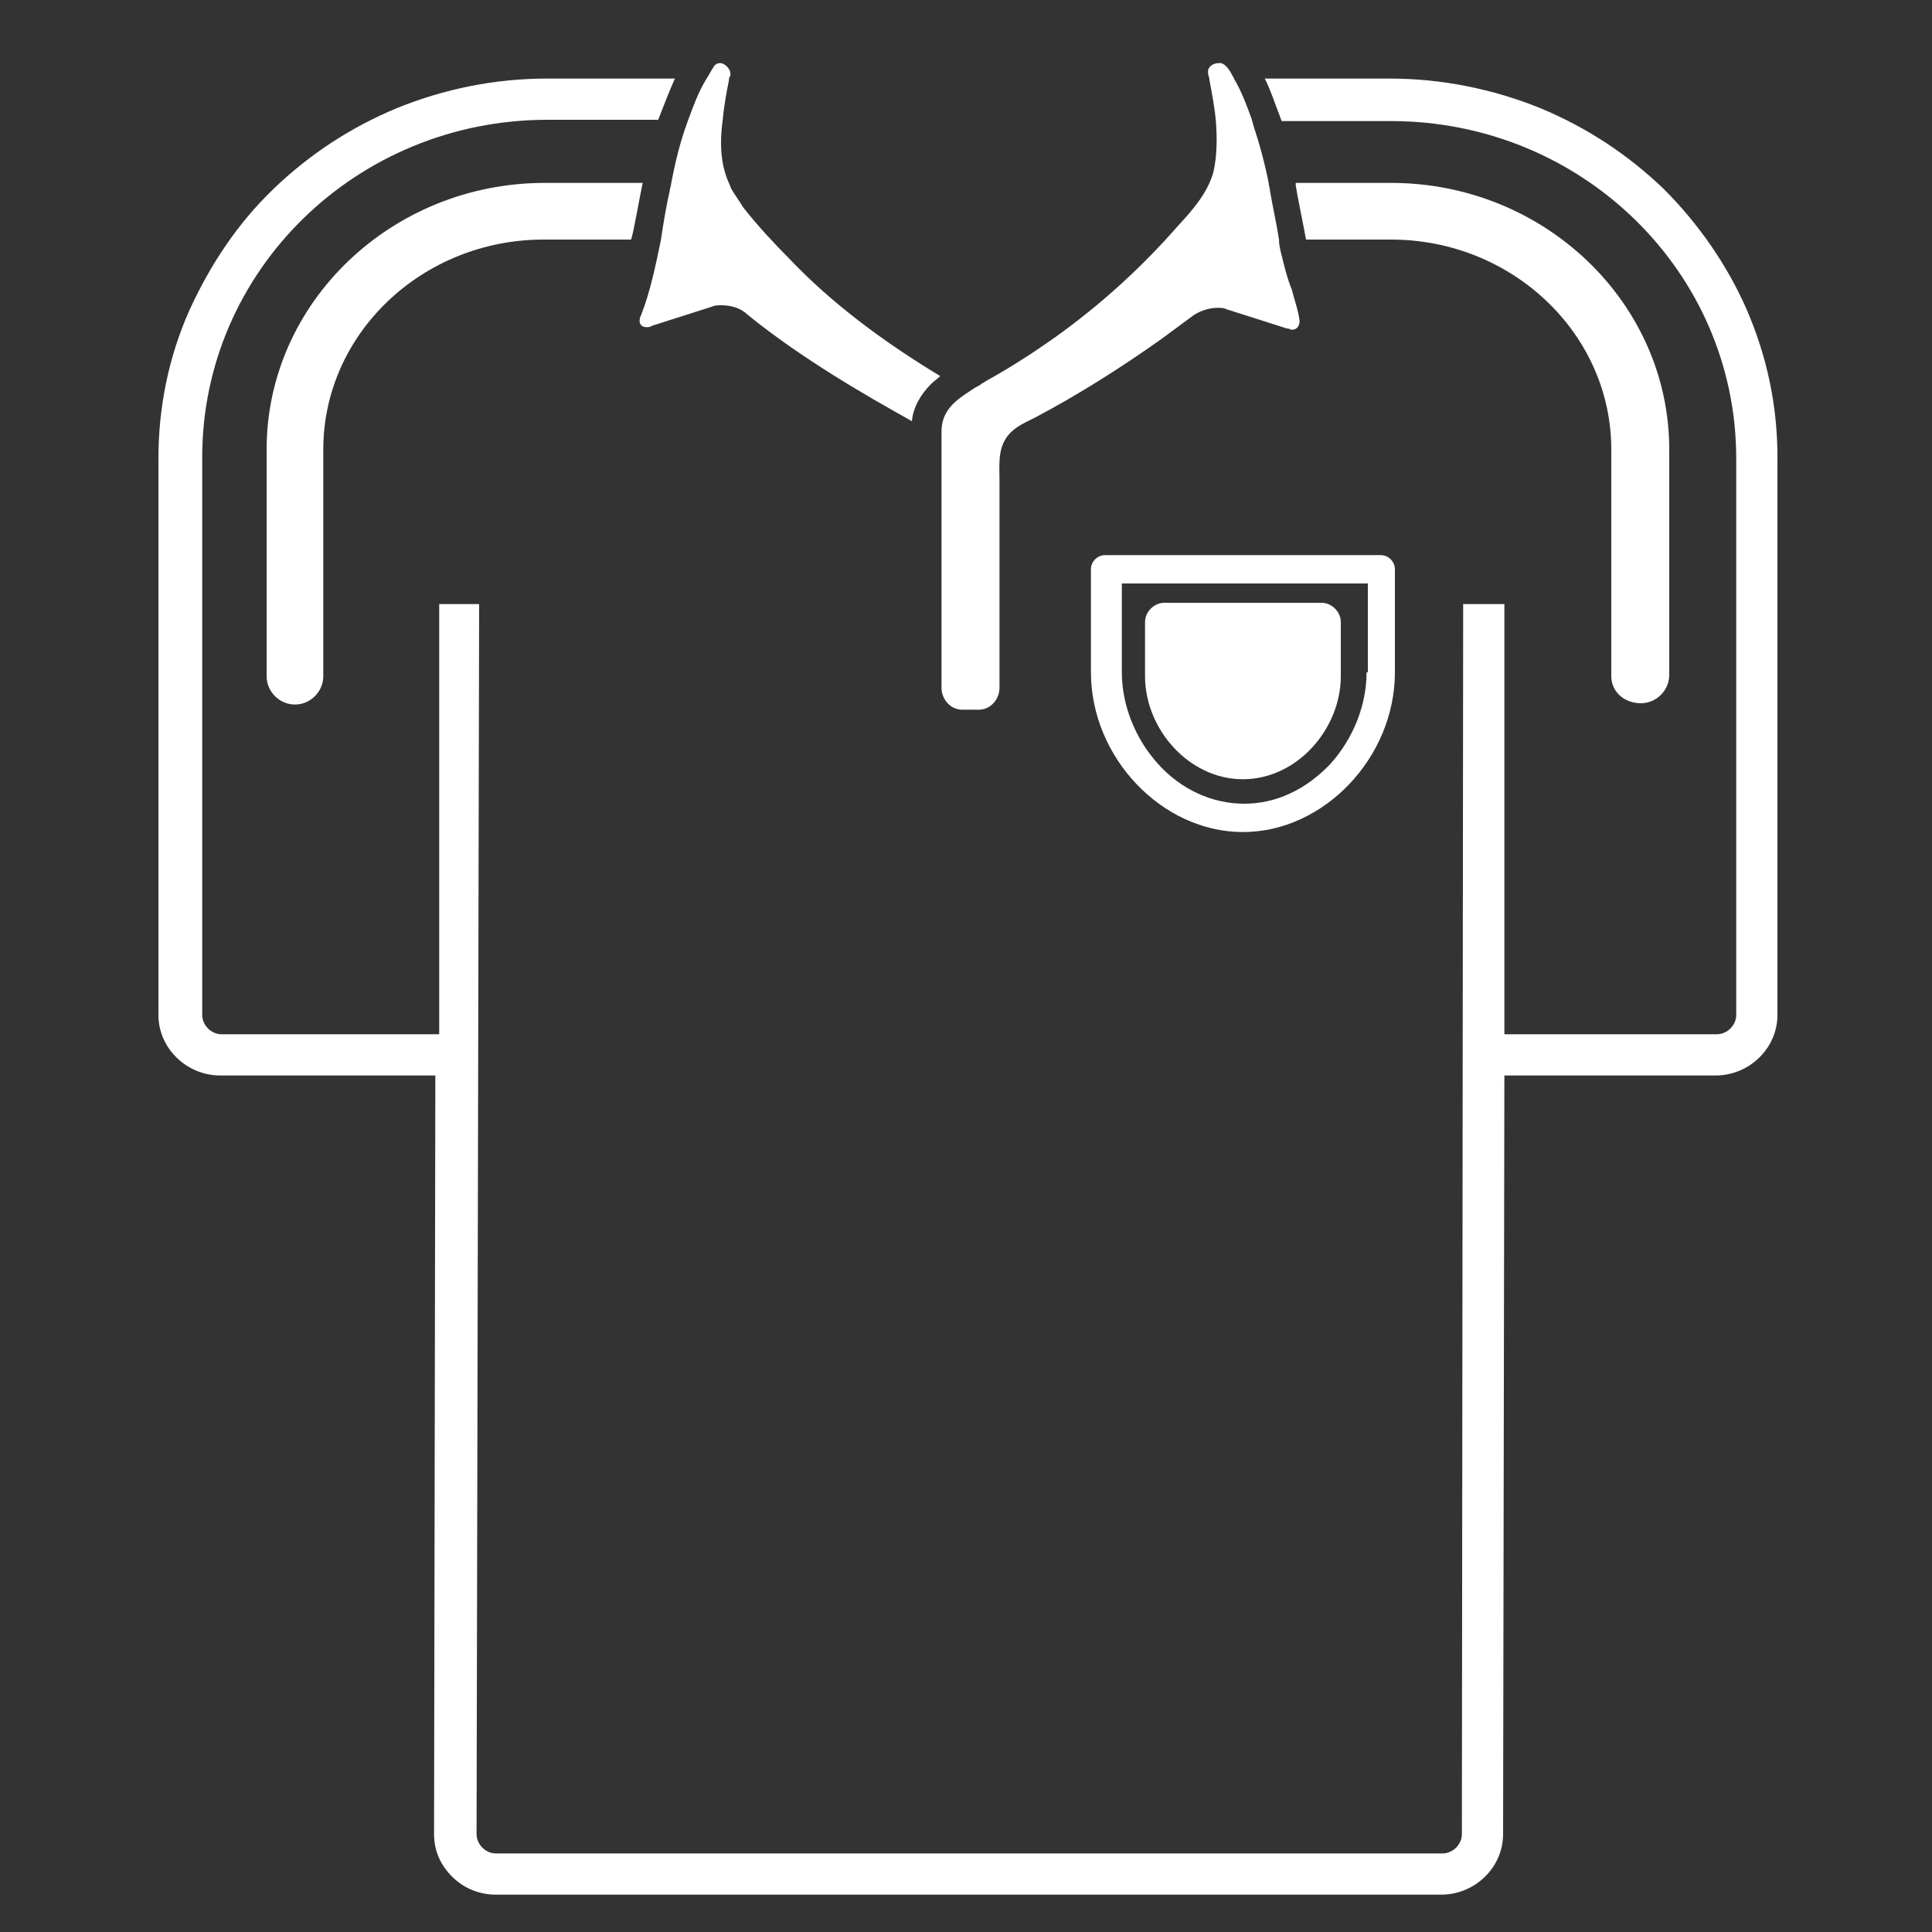
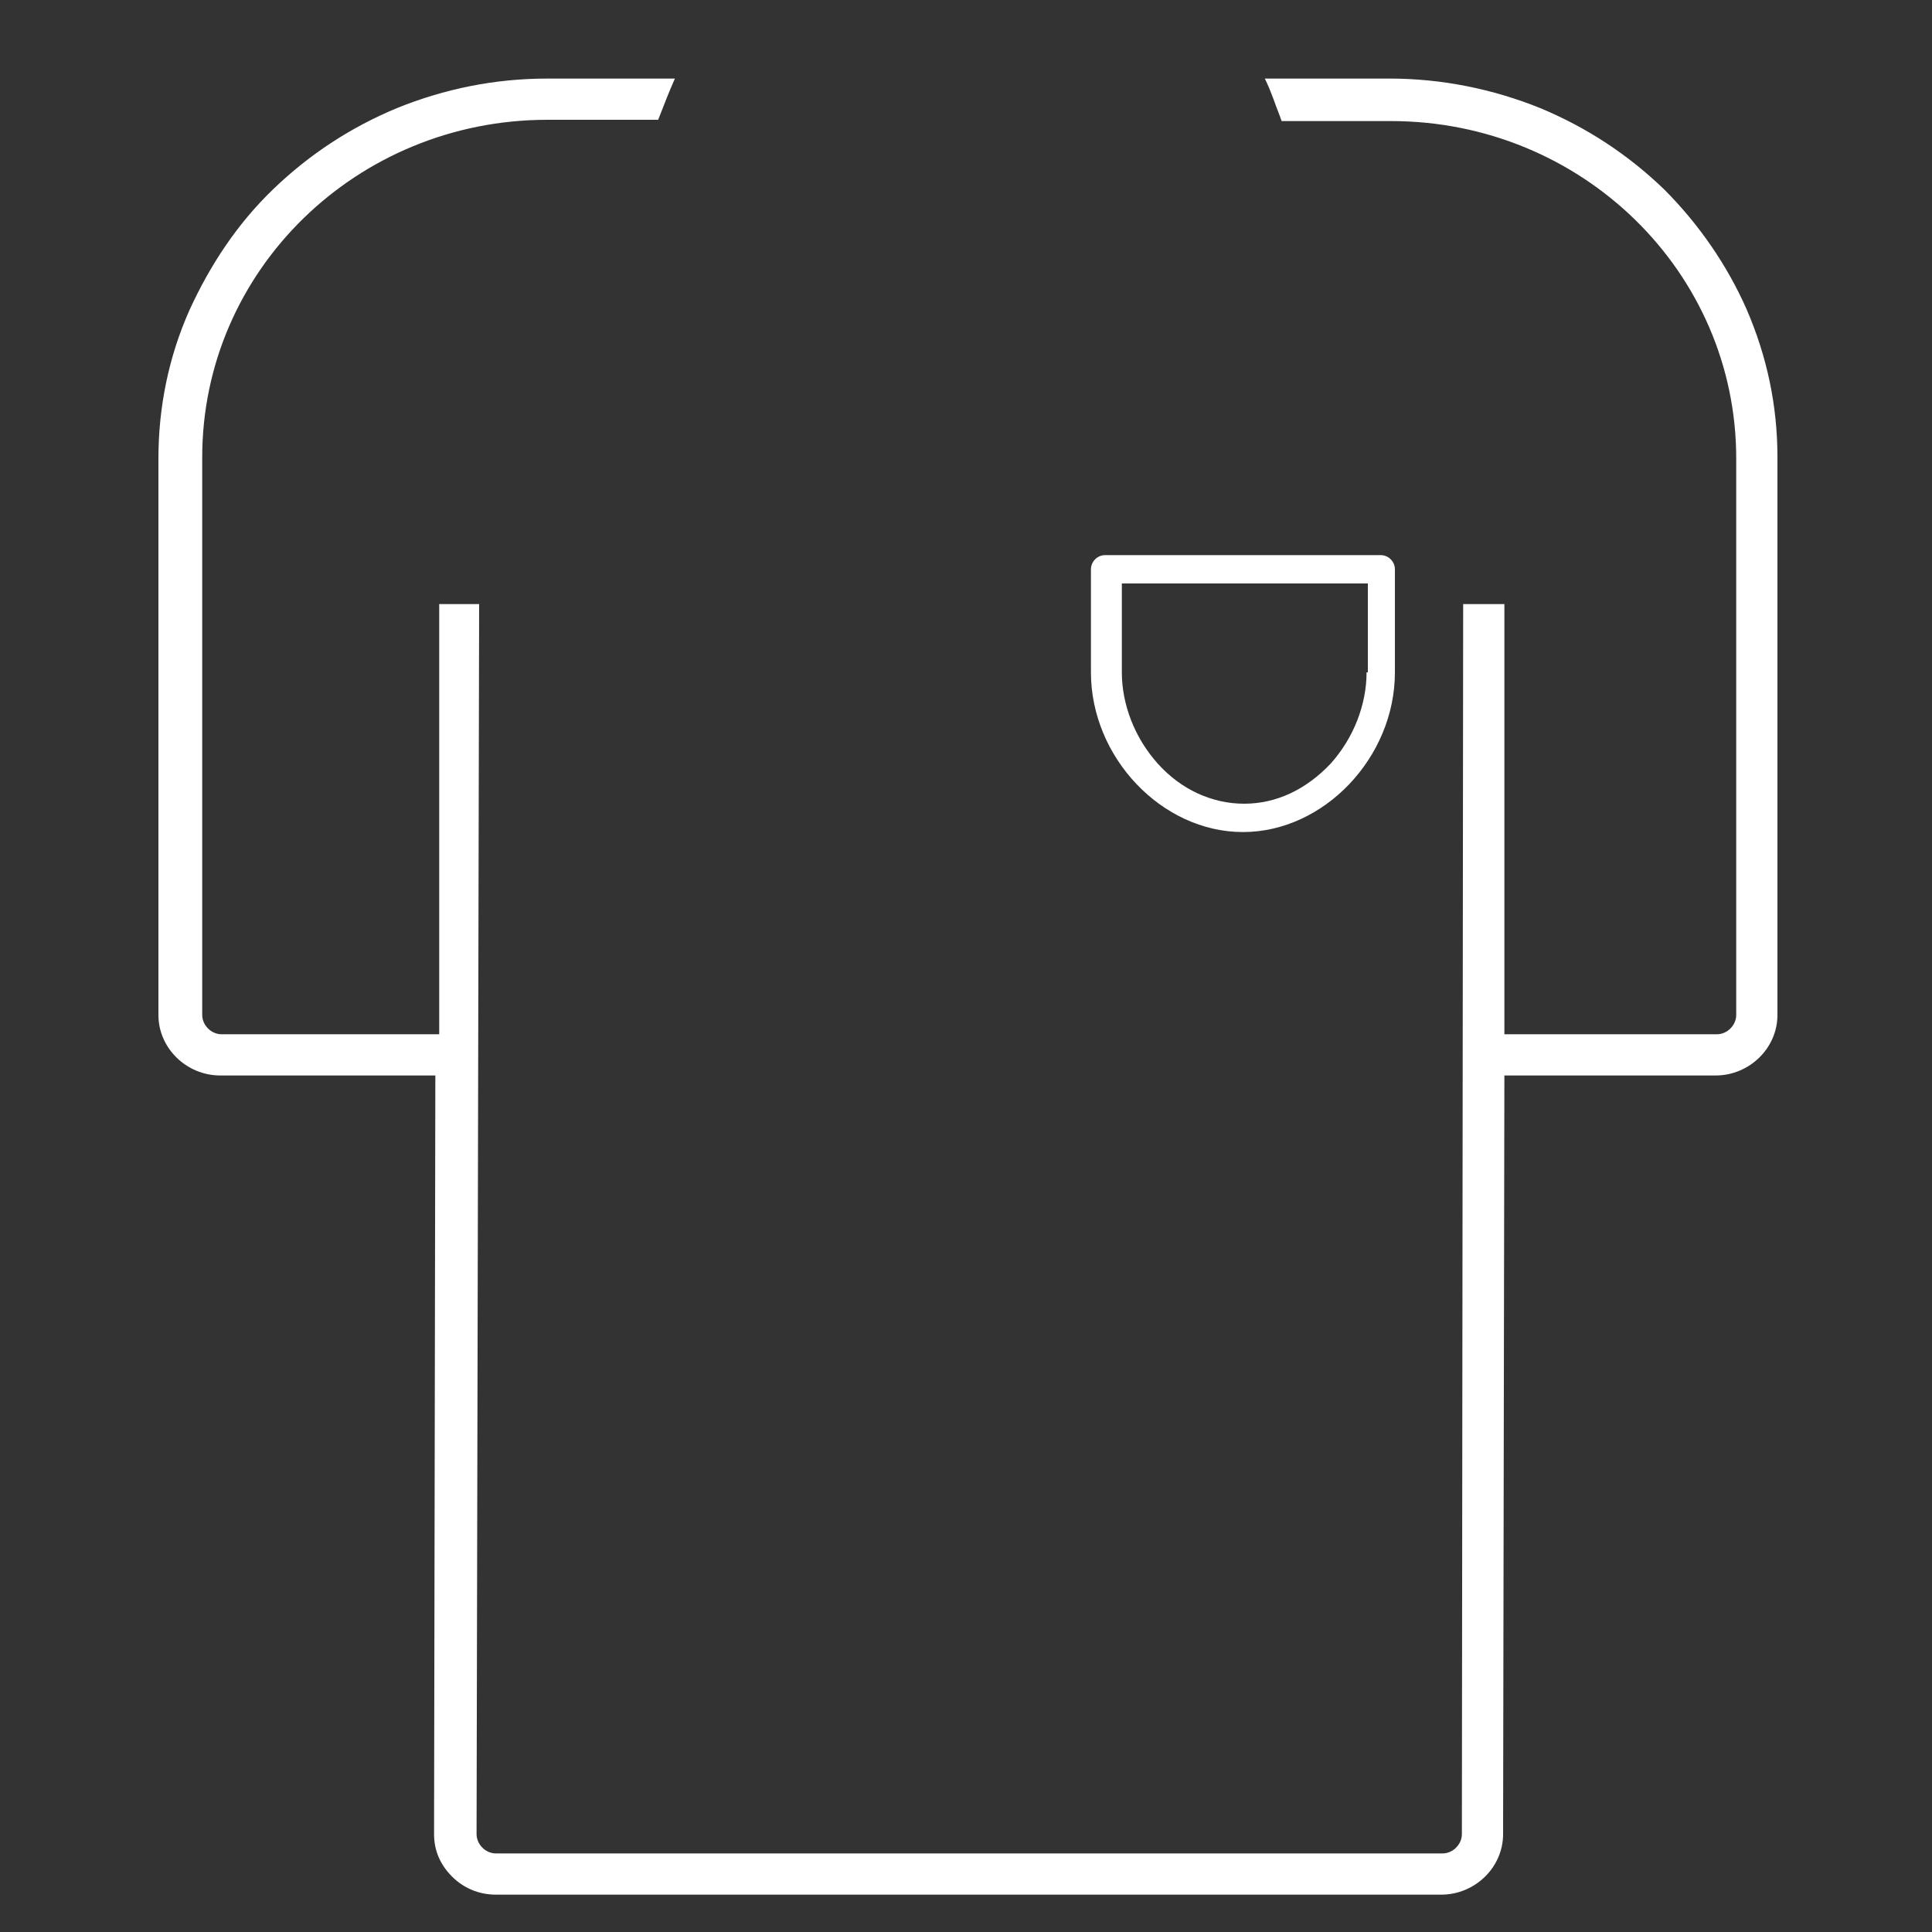
<svg xmlns="http://www.w3.org/2000/svg" version="1.1" id="Capa_1" x="0px" y="0px" viewBox="0 0 150 150" style="enable-background:new 0 0 150 150;" xml:space="preserve">
  <rect x="0" y="0" width="150" height="150" fill="#333333" stroke="none" />
  <style type="text/css">
	.st0{fill:#FFFFFF;}
</style>
  <path class="st0" d="M129.2,14.7c-2.8-2.7-6-4.8-9.6-6.3c-3.7-1.5-7.7-2.3-11.7-2.3h-9.7c0.5,1,0.8,2,1.2,3c0,0.1,0.1,0.2,0.1,0.3  h8.5c14.8,0,26.8,11.7,26.8,26.2v43.2c0,0.8-0.7,1.5-1.5,1.5l-16.5,0V46.9h-3.2l-0.1,95.5c0,0.8-0.7,1.5-1.5,1.5H38.5  c-0.8,0-1.5-0.7-1.5-1.5l0.2-95.5h-3.1v33.4l-16.9,0c-0.8,0-1.5-0.7-1.5-1.5V35.5c0-14.5,12-26.2,26.8-26.2h8.6  C51.6,8,52,7,52.4,6.1h-9.9c-4.1,0-8,0.8-11.7,2.3c-3.6,1.5-6.8,3.6-9.6,6.3c-2.8,2.7-4.9,5.9-6.5,9.4c-1.6,3.6-2.4,7.5-2.4,11.5  v43.2c0,2.6,2.2,4.7,4.8,4.7l16.7,0l-0.1,58.9c0,1.3,0.5,2.4,1.4,3.3c0.9,0.9,2.1,1.4,3.4,1.4h73.4c2.6,0,4.8-2.1,4.8-4.7l0.1-58.9  l16.4,0c2.6,0,4.8-2.1,4.8-4.7V35.5c0-4-0.8-7.8-2.4-11.5C134.1,20.6,131.9,17.4,129.2,14.7" />
-   <path class="st0" d="M127.4,54.6c1.2,0,2.2-1,2.2-2.2V34.9c0-11.4-9.7-20.7-21.6-20.7h-7.4c0,0.1,0,0.1,0,0.2  c0.1,0.7,0.7,3.6,0.8,4.2h6.6c9.4,0,17.1,7.3,17.1,16.3v17.6C125.1,53.7,126.1,54.6,127.4,54.6" />
-   <path class="st0" d="M49.9,14.2h-7.6c-11.9,0-21.6,9.3-21.6,20.7v17.6c0,1.2,1,2.2,2.2,2.2c1.2,0,2.2-1,2.2-2.2V34.9  c0-9,7.7-16.3,17.1-16.3h6.8C49.2,18,49.7,15.1,49.9,14.2C49.9,14.3,49.9,14.2,49.9,14.2" />
-   <path class="st0" d="M96.5,60.5c4.2,0,7.6-3.9,7.6-8v-4.2c0-0.8-0.7-1.5-1.5-1.5H90.4c-0.8,0-1.5,0.7-1.5,1.5v4.2  C88.9,56.6,92.3,60.5,96.5,60.5" />
  <path class="st0" d="M106.1,52.2c0,2.5-1,5.1-2.8,7.1c-1.9,2-4.2,3.1-6.7,3.1c-2.5,0-4.9-1.1-6.7-3.1c-1.8-2-2.8-4.6-2.8-7.1v-6.9  h19.1V52.2z M107.2,43.1H85.8c-0.6,0-1.1,0.5-1.1,1.1v8c0,6.6,5.5,12.4,11.8,12.4c6.3,0,11.8-5.8,11.8-12.4v-8  C108.3,43.6,107.8,43.1,107.2,43.1" />
-   <path class="st0" d="M50.2,25.4c0.1,0,0.3,0,0.4-0.1l4.7-1.5c0.2-0.1,0.5-0.1,0.7-0.1c0.7,0,1.5,0.2,2,0.7c4.3,3.5,9.4,6.4,12.8,8.3  c0.1-1.1,0.7-2.1,1.5-2.9c0.2-0.2,0.5-0.4,0.7-0.6c-4.3-2.6-8.4-5.6-11.8-9.2c-1.1-1.1-2.4-2.5-3.5-3.9c-0.3-0.5-0.6-0.9-0.9-1.4  c-0.1-0.2-0.2-0.5-0.3-0.7c-0.6-1.5-0.6-3.1-0.4-4.6c0.1-1.1,0.3-2.2,0.5-3.2c0-0.1,0-0.2,0.1-0.3c0.1-0.5-0.4-1-0.8-1  c-0.2,0-0.4,0.1-0.5,0.3c-0.2,0.3-0.4,0.7-0.6,1c-0.6,1-1,2.1-1.4,3.2c-0.6,1.6-1,3.3-1.3,4.9c0,0.2-0.1,0.3-0.1,0.5  c-0.3,1.3-0.5,2.6-0.7,3.9c-0.4,1.9-0.8,3.9-1.5,5.7C49.5,25,49.7,25.4,50.2,25.4" />
-   <path class="st0" d="M99.5,19.8c-0.1-0.4-0.2-0.8-0.2-1.2c-0.2-1.3-0.5-2.6-0.7-3.8c0-0.2-0.1-0.4-0.1-0.6c-0.3-1.5-0.7-3-1.2-4.5  c0-0.1-0.1-0.3-0.1-0.4c-0.4-1.1-0.8-2.2-1.4-3.2c0-0.1-0.1-0.2-0.1-0.2c-0.2-0.4-0.5-0.9-0.9-1c-0.1,0-0.1,0-0.2,0  c-0.4,0-0.9,0.3-0.8,0.8c0,0.2,0.1,0.3,0.1,0.5c0.2,1.1,0.4,2.1,0.5,3.2c0.1,1.3,0.1,2.7-0.2,4c-0.5,1.7-1.7,3-2.8,4.2  c-2.8,3.2-6,6.1-9.5,8.6c-1.7,1.2-3.4,2.3-5.2,3.3c-0.2,0.1-0.3,0.2-0.5,0.3c-0.1,0.1-0.3,0.2-0.5,0.3c-0.3,0.2-0.6,0.4-0.9,0.6  c-1,0.7-1.7,1.5-1.7,2.8v0.4V35v1.2v17.2c0,0.9,0.7,1.7,1.6,1.7h1.3c0.9,0,1.6-0.8,1.6-1.7v-6.2c0-2.2,0-8.9,0-10  c0-0.9-0.1-1.9,0.3-2.8c0.5-1.1,1.5-1.5,2.5-2c3.4-1.8,6.7-3.9,9.8-6.1c0.8-0.6,1.5-1.1,2.3-1.7c0.5-0.4,1.3-0.7,2-0.7  c0.3,0,0.5,0,0.7,0.1l4.7,1.5c0.2,0,0.3,0.1,0.4,0.1c0.4,0,0.6-0.3,0.6-0.7c-0.1-0.8-0.4-1.6-0.6-2.4C99.9,21.5,99.7,20.6,99.5,19.8  " />
</svg>